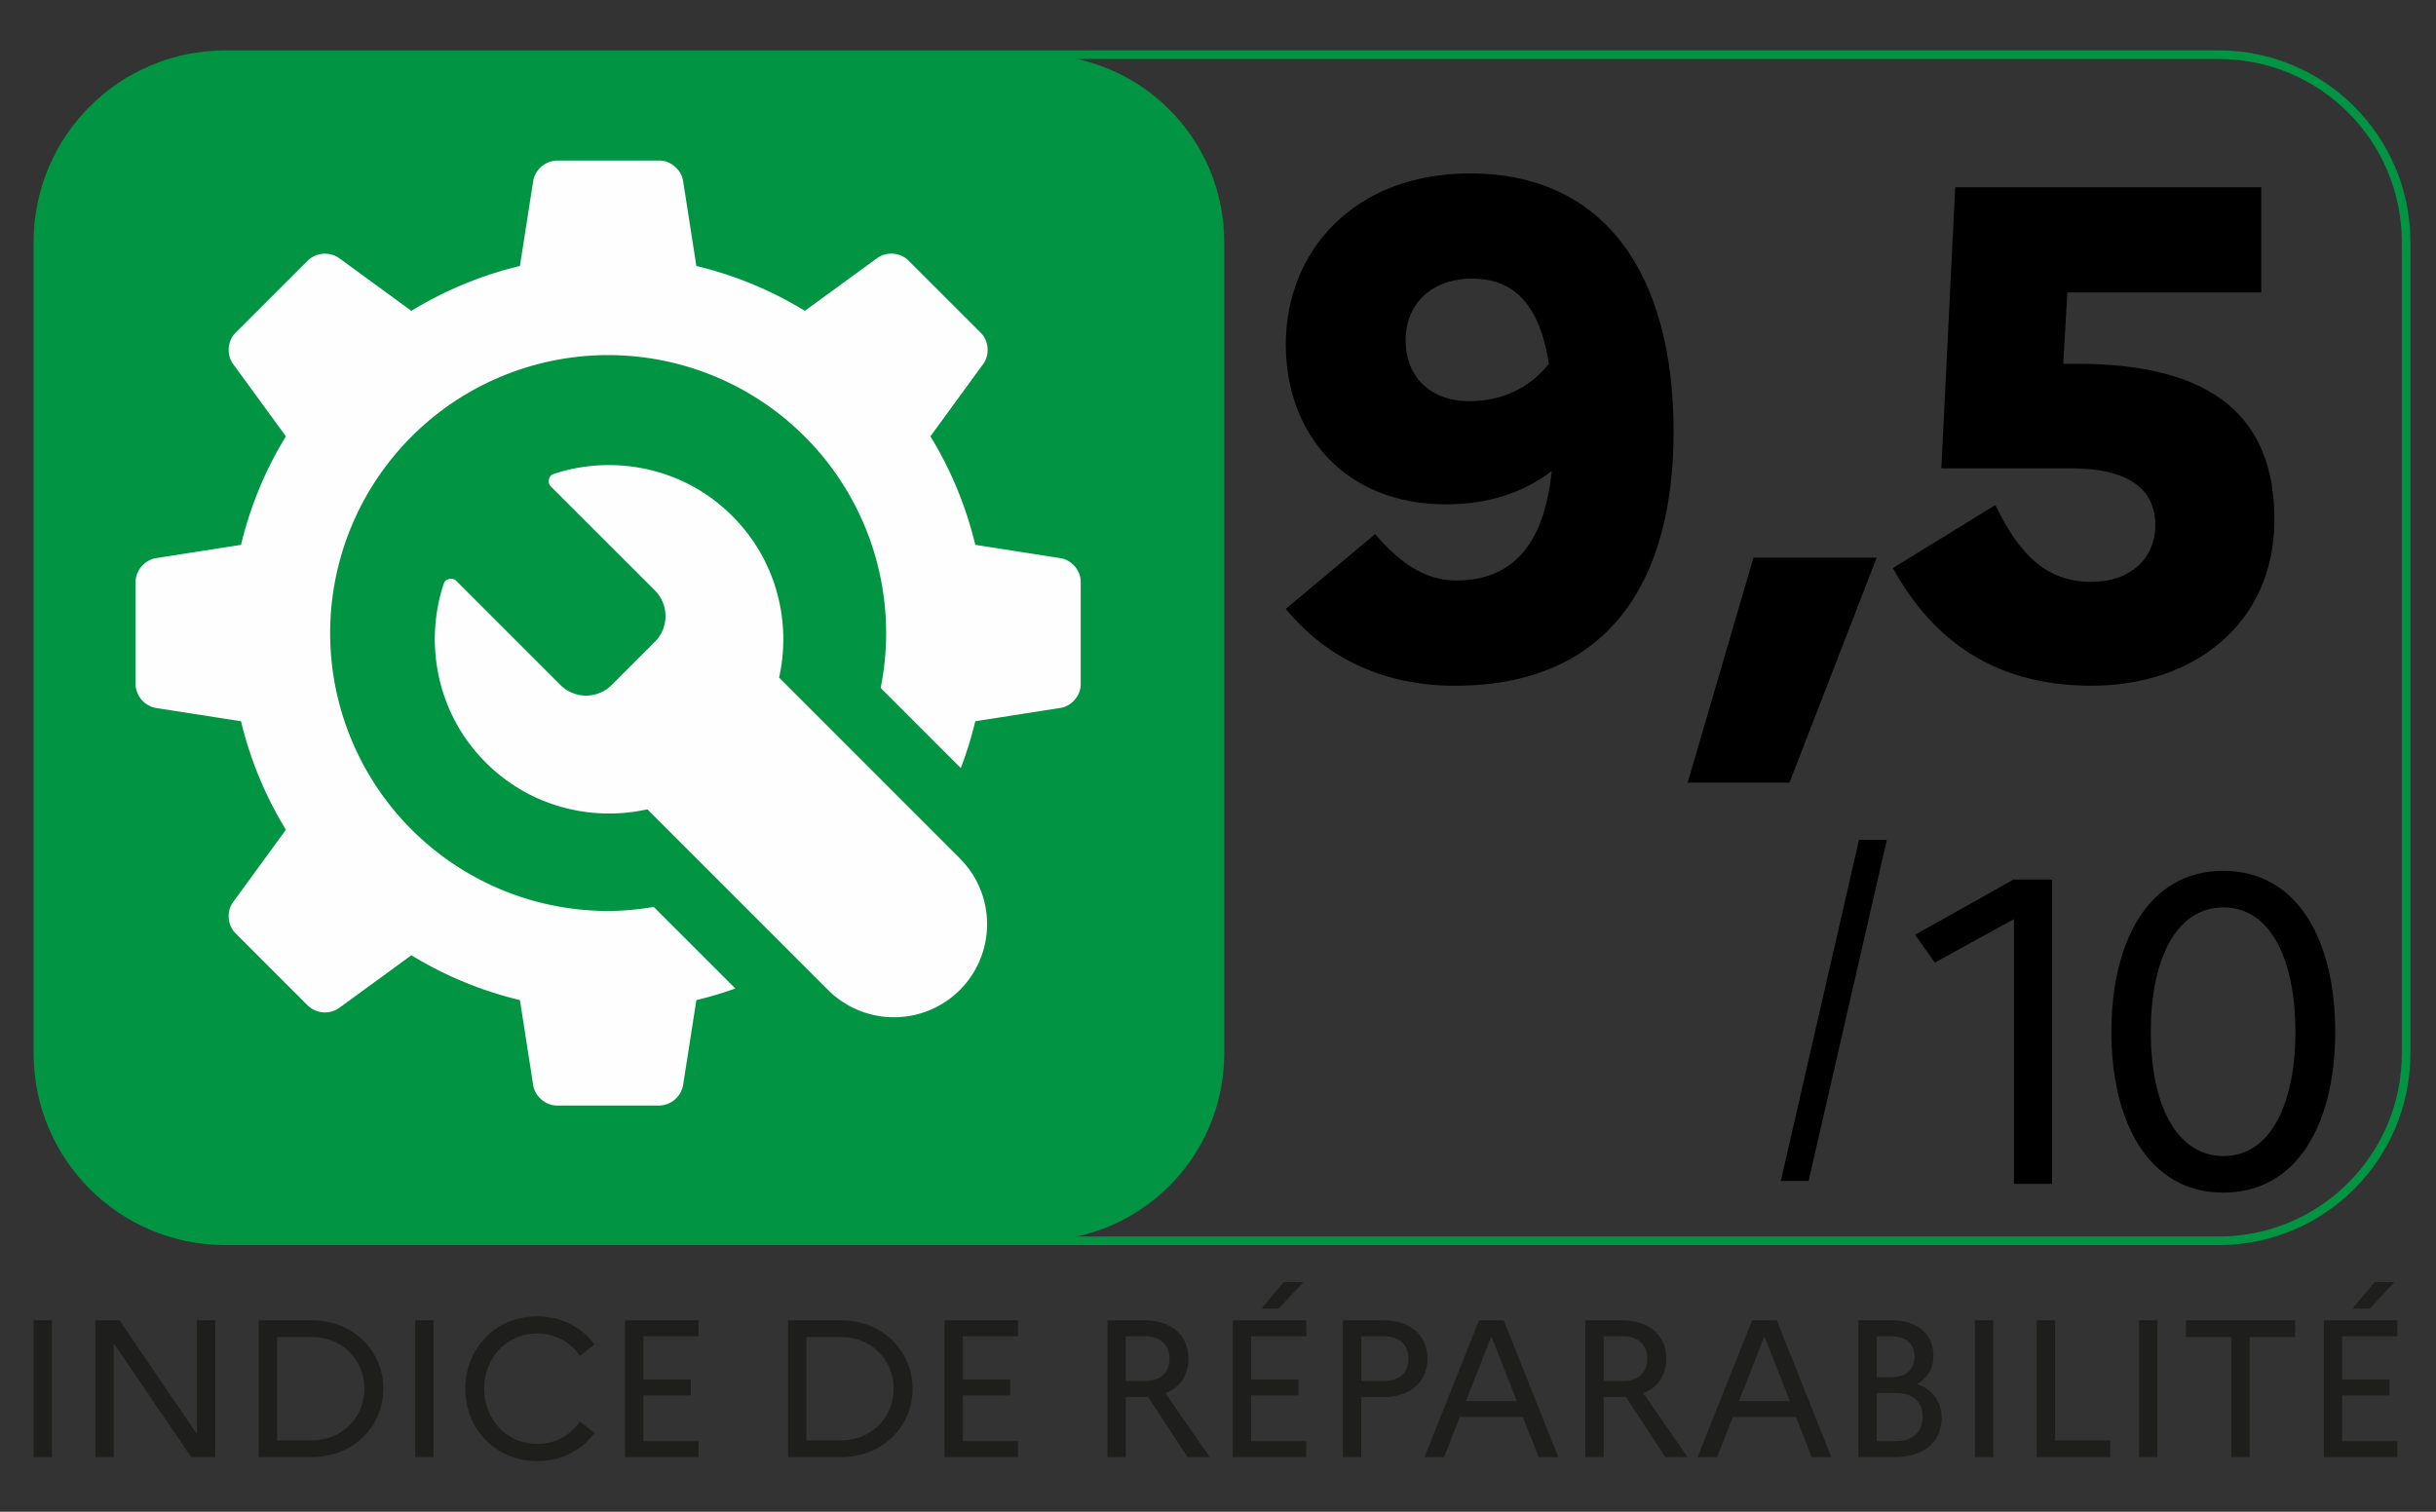
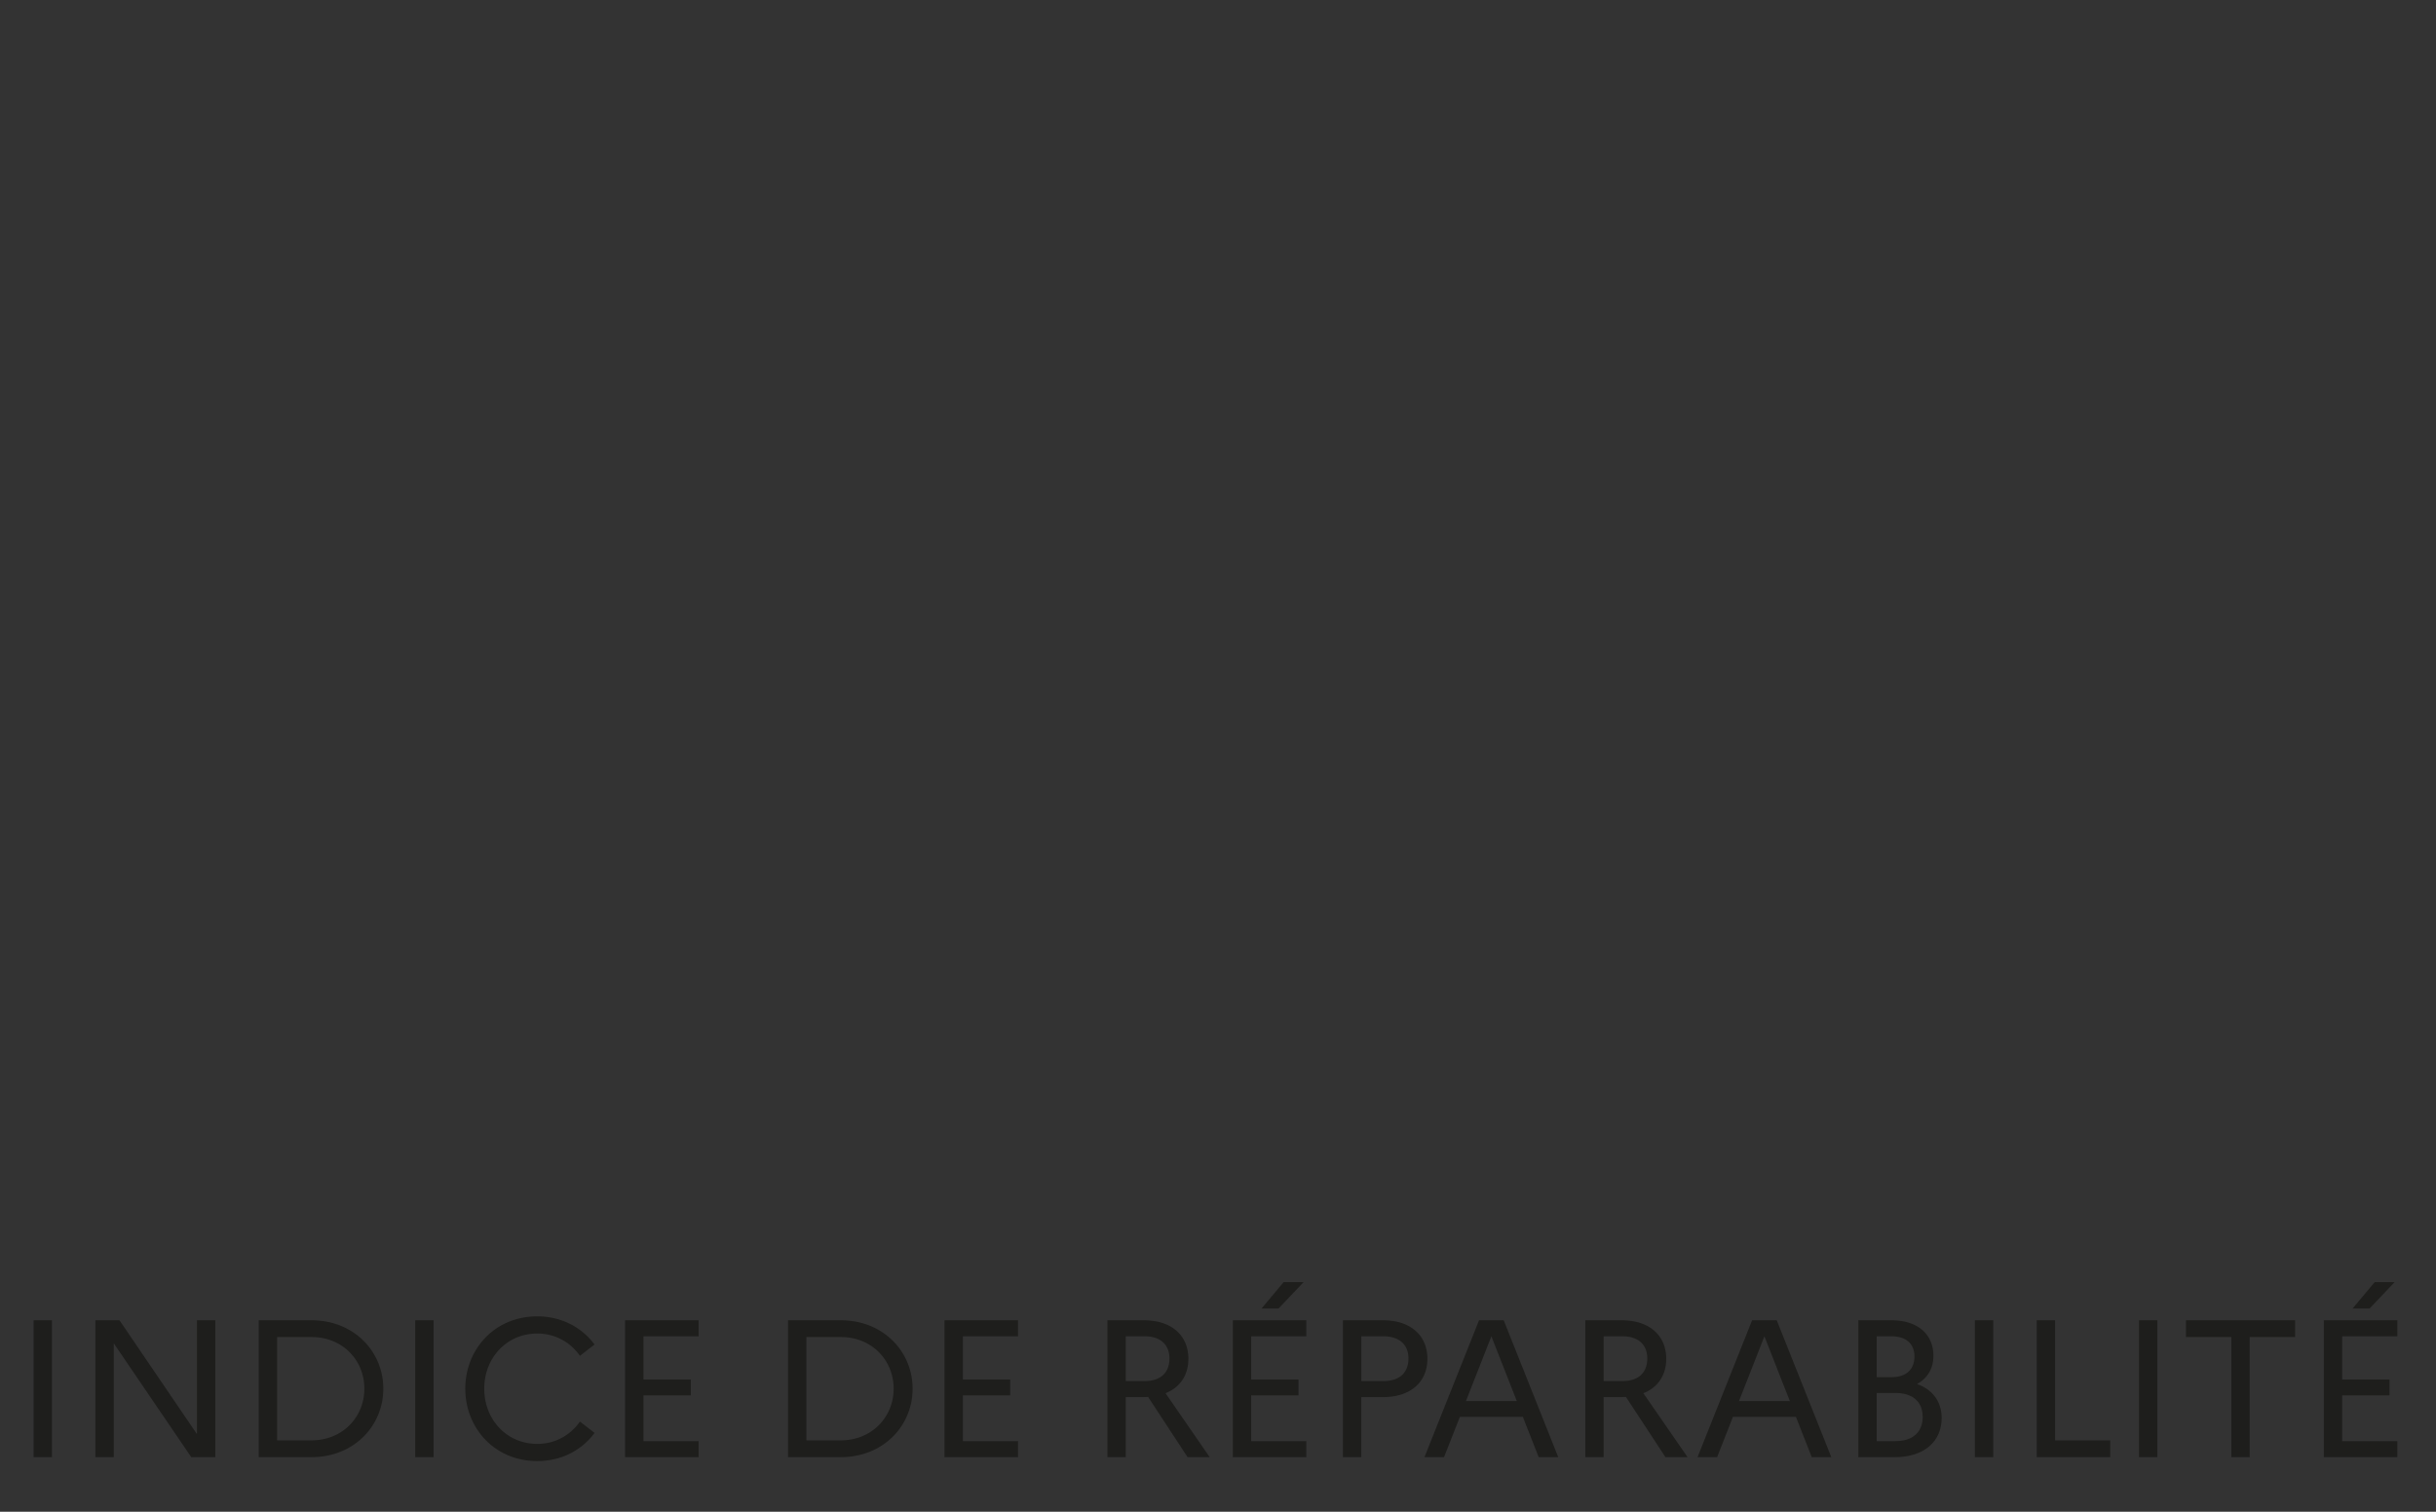
<svg xmlns="http://www.w3.org/2000/svg" width="145" height="90" fill="none" fill-rule="evenodd">
  <rect width="100%" height="100%" fill="#333333" stroke="none" />
  <path fill="#1e1e1c" d="M2 86.751h1.092v-8.148H2v8.148zm3.68 0h1.092v-6.777l4.613 6.777h1.43v-8.15h-1.093v6.777l-4.611-6.777H5.68v8.15zm9.721 0h3.131c2.551 0 4.284-1.874 4.284-4.075s-1.733-4.075-4.284-4.075h-3.131v8.15zm3.155-7.15c1.816 0 3.132 1.362 3.132 3.075 0 1.7-1.316 3.074-3.132 3.074h-2.062v-6.149h2.062zm6.16 7.15h1.092v-8.148h-1.092v8.148zm7.263-.791c-1.84 0-3.155-1.467-3.155-3.284s1.315-3.284 3.155-3.284a3.04 3.04 0 0 1 2.538 1.327l.873-.675c-.745-1.001-1.944-1.675-3.411-1.675-2.55 0-4.283 1.977-4.283 4.307s1.733 4.307 4.283 4.307c1.467 0 2.666-.663 3.411-1.676l-.873-.675a3.04 3.04 0 0 1-2.538 1.328h0zm5.228.791h4.377v-.955h-3.283v-2.725h2.817v-.943h-2.817v-2.573h3.283v-.954h-4.377v8.15zm9.699 0h3.131c2.551 0 4.285-1.874 4.285-4.075s-1.734-4.075-4.285-4.075h-3.131v8.15zm3.154-7.15c1.817 0 3.133 1.362 3.133 3.075 0 1.7-1.316 3.074-3.133 3.074h-2.061v-6.149h2.061zm6.16 7.15h4.377v-.955h-3.283v-2.725h2.817v-.943h-2.817v-2.573h3.283v-.954H56.22v8.15zm9.699 0h1.092v-3.576h1.072l.256-.01 2.351 3.586h1.316l-2.629-3.808c.86-.337 1.36-1.07 1.36-2.048 0-1.398-1.011-2.294-2.654-2.294h-2.164v8.15zm2.211-7.196c.931 0 1.479.489 1.479 1.317 0 .873-.548 1.35-1.479 1.35h-1.119v-2.667h1.119zm7.974-1.653l1.49-1.571h-1.187l-1.316 1.571h1.013zm-2.722 8.849h4.375v-.955h-3.283v-2.725h2.817v-.943h-2.817v-2.573h3.283v-.954h-4.375v8.15zm6.555 0h1.093v-3.576h1.293c1.629 0 2.641-.883 2.641-2.28s-1.012-2.294-2.641-2.294h-2.386v8.15zm2.409-7.196c.931 0 1.491.489 1.491 1.317 0 .873-.56 1.35-1.491 1.35H81.03v-2.667h1.316zm2.444 7.196h1.165l.943-2.399h3.748l.943 2.399h1.164l-3.247-8.15h-1.467l-3.249 8.15zm2.469-3.341l1.514-3.855 1.513 3.855h-3.027zm7.103 3.341h1.092v-3.576h1.072l.257-.01 2.351 3.586h1.316l-2.631-3.808c.862-.337 1.361-1.07 1.361-2.048 0-1.398-1.012-2.294-2.654-2.294h-2.164v8.15zm2.211-7.196c.932 0 1.479.489 1.479 1.317 0 .873-.547 1.35-1.479 1.35h-1.119v-2.667h1.119zm4.471 7.196h1.164l.944-2.399h3.748l.943 2.399h1.164l-3.249-8.15h-1.466l-3.248 8.15zm2.468-3.341l1.513-3.855 1.513 3.855h-3.026zm7.103 3.341h2.165c1.723 0 2.794-.908 2.794-2.34 0-.933-.513-1.678-1.466-2.014.638-.35.976-.943.976-1.677 0-1.294-.942-2.119-2.503-2.119h-1.966v8.15zm1.978-7.196c.851 0 1.363.443 1.363 1.2 0 .791-.512 1.234-1.363 1.234h-.885v-2.434h.885zm.233 3.376c1.014 0 1.619.513 1.619 1.422 0 .919-.605 1.443-1.619 1.443h-1.118v-2.865h1.118zm4.728 3.82h1.093v-8.148h-1.093v8.148zm3.679 0h4.376V85.75h-3.283v-7.149h-1.093v8.15zm6.09 0h1.092v-8.148h-1.092v8.148zm2.794-7.15h2.701v7.15h1.092v-7.15h2.702v-1h-6.495v1zm10.93-1.699l1.49-1.571h-1.187l-1.315 1.571h1.012zm-2.722 8.849h4.376v-.955h-3.284v-2.725h2.818v-.943h-2.818v-2.573h3.284v-.954h-4.376v8.15z" />
-   <path fill="#009443" d="M61.718 73.87h-48.31c-6.159 0-11.152-4.993-11.152-11.152V14.409c0-6.161 4.993-11.153 11.152-11.153h48.31c6.16 0 11.153 4.992 11.153 11.153v48.309c0 6.159-4.993 11.152-11.153 11.152" />
-   <path stroke="#009443" stroke-width=".511" d="M13.409 73.87h118.658c6.159 0 11.153-4.993 11.153-11.152V14.409c0-6.161-4.994-11.153-11.153-11.153H13.409c-6.16 0-11.153 4.992-11.153 11.153v48.309c0 6.159 4.993 11.152 11.153 11.152z" />
-   <path fill="#fefefe" d="M57.132 51.101c2.164 2.163 2.164 5.675.001 7.839a5.55 5.55 0 0 1-7.841 0L38.535 48.181c-3.356.75-7.016-.178-9.621-2.783-3.006-3.006-3.648-7.26-2.49-10.677.104-.3.552-.324.711-.164l6.223 6.223a2.16 2.16 0 0 0 3.053 0l2.572-2.573c.84-.841.839-2.21.003-3.052l-6.223-6.217c-.159-.16-.137-.609.164-.711 3.419-1.153 7.659-.511 10.664 2.495 2.606 2.605 3.533 6.264 2.783 9.617l10.758 10.762zm5.991-17.872l-5.071-.793c-.553-2.312-1.463-4.486-2.67-6.459l3.145-4.311c.397-.542.332-1.375-.143-1.849l-4.315-4.313c-.474-.475-1.305-.539-1.847-.144l-4.313 3.145c-1.973-1.206-4.147-2.117-6.458-2.669l-.792-5.072c-.106-.663-.738-1.206-1.409-1.206h-6.101a1.48 1.48 0 0 0-1.409 1.206l-.793 5.072c-2.313.552-4.484 1.463-6.459 2.67l-4.311-3.146a1.48 1.48 0 0 0-1.849.144l-4.313 4.313c-.475.475-.54 1.307-.143 1.849l3.145 4.311c-1.207 1.973-2.117 4.147-2.671 6.46l-5.07.792a1.48 1.48 0 0 0-1.208 1.409v6.1a1.48 1.48 0 0 0 1.208 1.409l5.07.792a22.36 22.36 0 0 0 2.671 6.46l-3.145 4.311c-.397.542-.332 1.374.143 1.848l4.313 4.314a1.48 1.48 0 0 0 1.849.143l4.311-3.145a22.3 22.3 0 0 0 6.46 2.67l.791 5.072c.105.662.738 1.206 1.41 1.206h6.1a1.48 1.48 0 0 0 1.41-1.206l.792-5.072a22.07 22.07 0 0 0 2.32-.691l-4.856-4.855c-.886.146-1.788.241-2.716.241a16.55 16.55 0 0 1-16.547-16.547 16.55 16.55 0 0 1 16.547-16.547 16.55 16.55 0 0 1 16.547 16.547 16.66 16.66 0 0 1-.325 3.267l4.768 4.77a22.16 22.16 0 0 0 .863-2.786l5.071-.792c.665-.104 1.205-.737 1.205-1.409v-6.1c.002-.672-.54-1.306-1.205-1.409h0z" />
-   <path fill="#000" fill-rule="nonzero" d="M86.593 40.824c9.315 0 13.024-6.388 13.024-15.126 0-9.356-4.08-15.374-12.118-15.374-6.883 0-10.963 4.616-10.963 10.18 0 5.399 3.586 9.521 9.521 9.521 2.555 0 4.616-.701 6.306-1.978-.453 4.451-2.391 6.512-5.688 6.512-1.978 0-3.462-1.195-4.822-2.761l-5.317 4.451c1.814 2.226 4.987 4.575 10.057 4.575zm.866-16.94c-2.308 0-3.792-1.443-3.792-3.627s1.566-3.668 3.957-3.668c2.432 0 3.998 1.443 4.575 5.07-1.195 1.484-2.844 2.226-4.74 2.226zm19.057 22.71l5.193-13.395h-7.336l-3.916 13.395h6.059zm17.985-5.77c6.1 0 10.881-3.709 10.881-9.892 0-5.935-3.462-9.274-11.747-9.274h-.824l.247-4.245h11.54v-6.265h-18.217l-.824 16.734h7.707c3.256 0 5.028 1.113 5.028 3.38 0 2.02-1.525 3.38-3.792 3.38-2.514 0-4.204-1.401-5.729-4.575l-6.1 3.751c2.432 4.41 6.182 7.007 11.829 7.007zm-16.846 29.485L112.311 50h-1.655L106 70.309h1.655zm14.489.173V52.363h-2.292l-5.858 3.287 1.172 1.657 4.712-2.588v15.764h2.267zm10.183.518c4.483 0 6.673-4.193 6.673-9.577s-2.19-9.577-6.673-9.577c-4.432 0-6.648 4.193-6.648 9.577S127.895 71 132.327 71zm.025-2.174c-2.853 0-4.33-3.158-4.33-7.403s1.477-7.403 4.33-7.403c2.827 0 4.279 3.158 4.279 7.403s-1.452 7.403-4.279 7.403z" />
</svg>